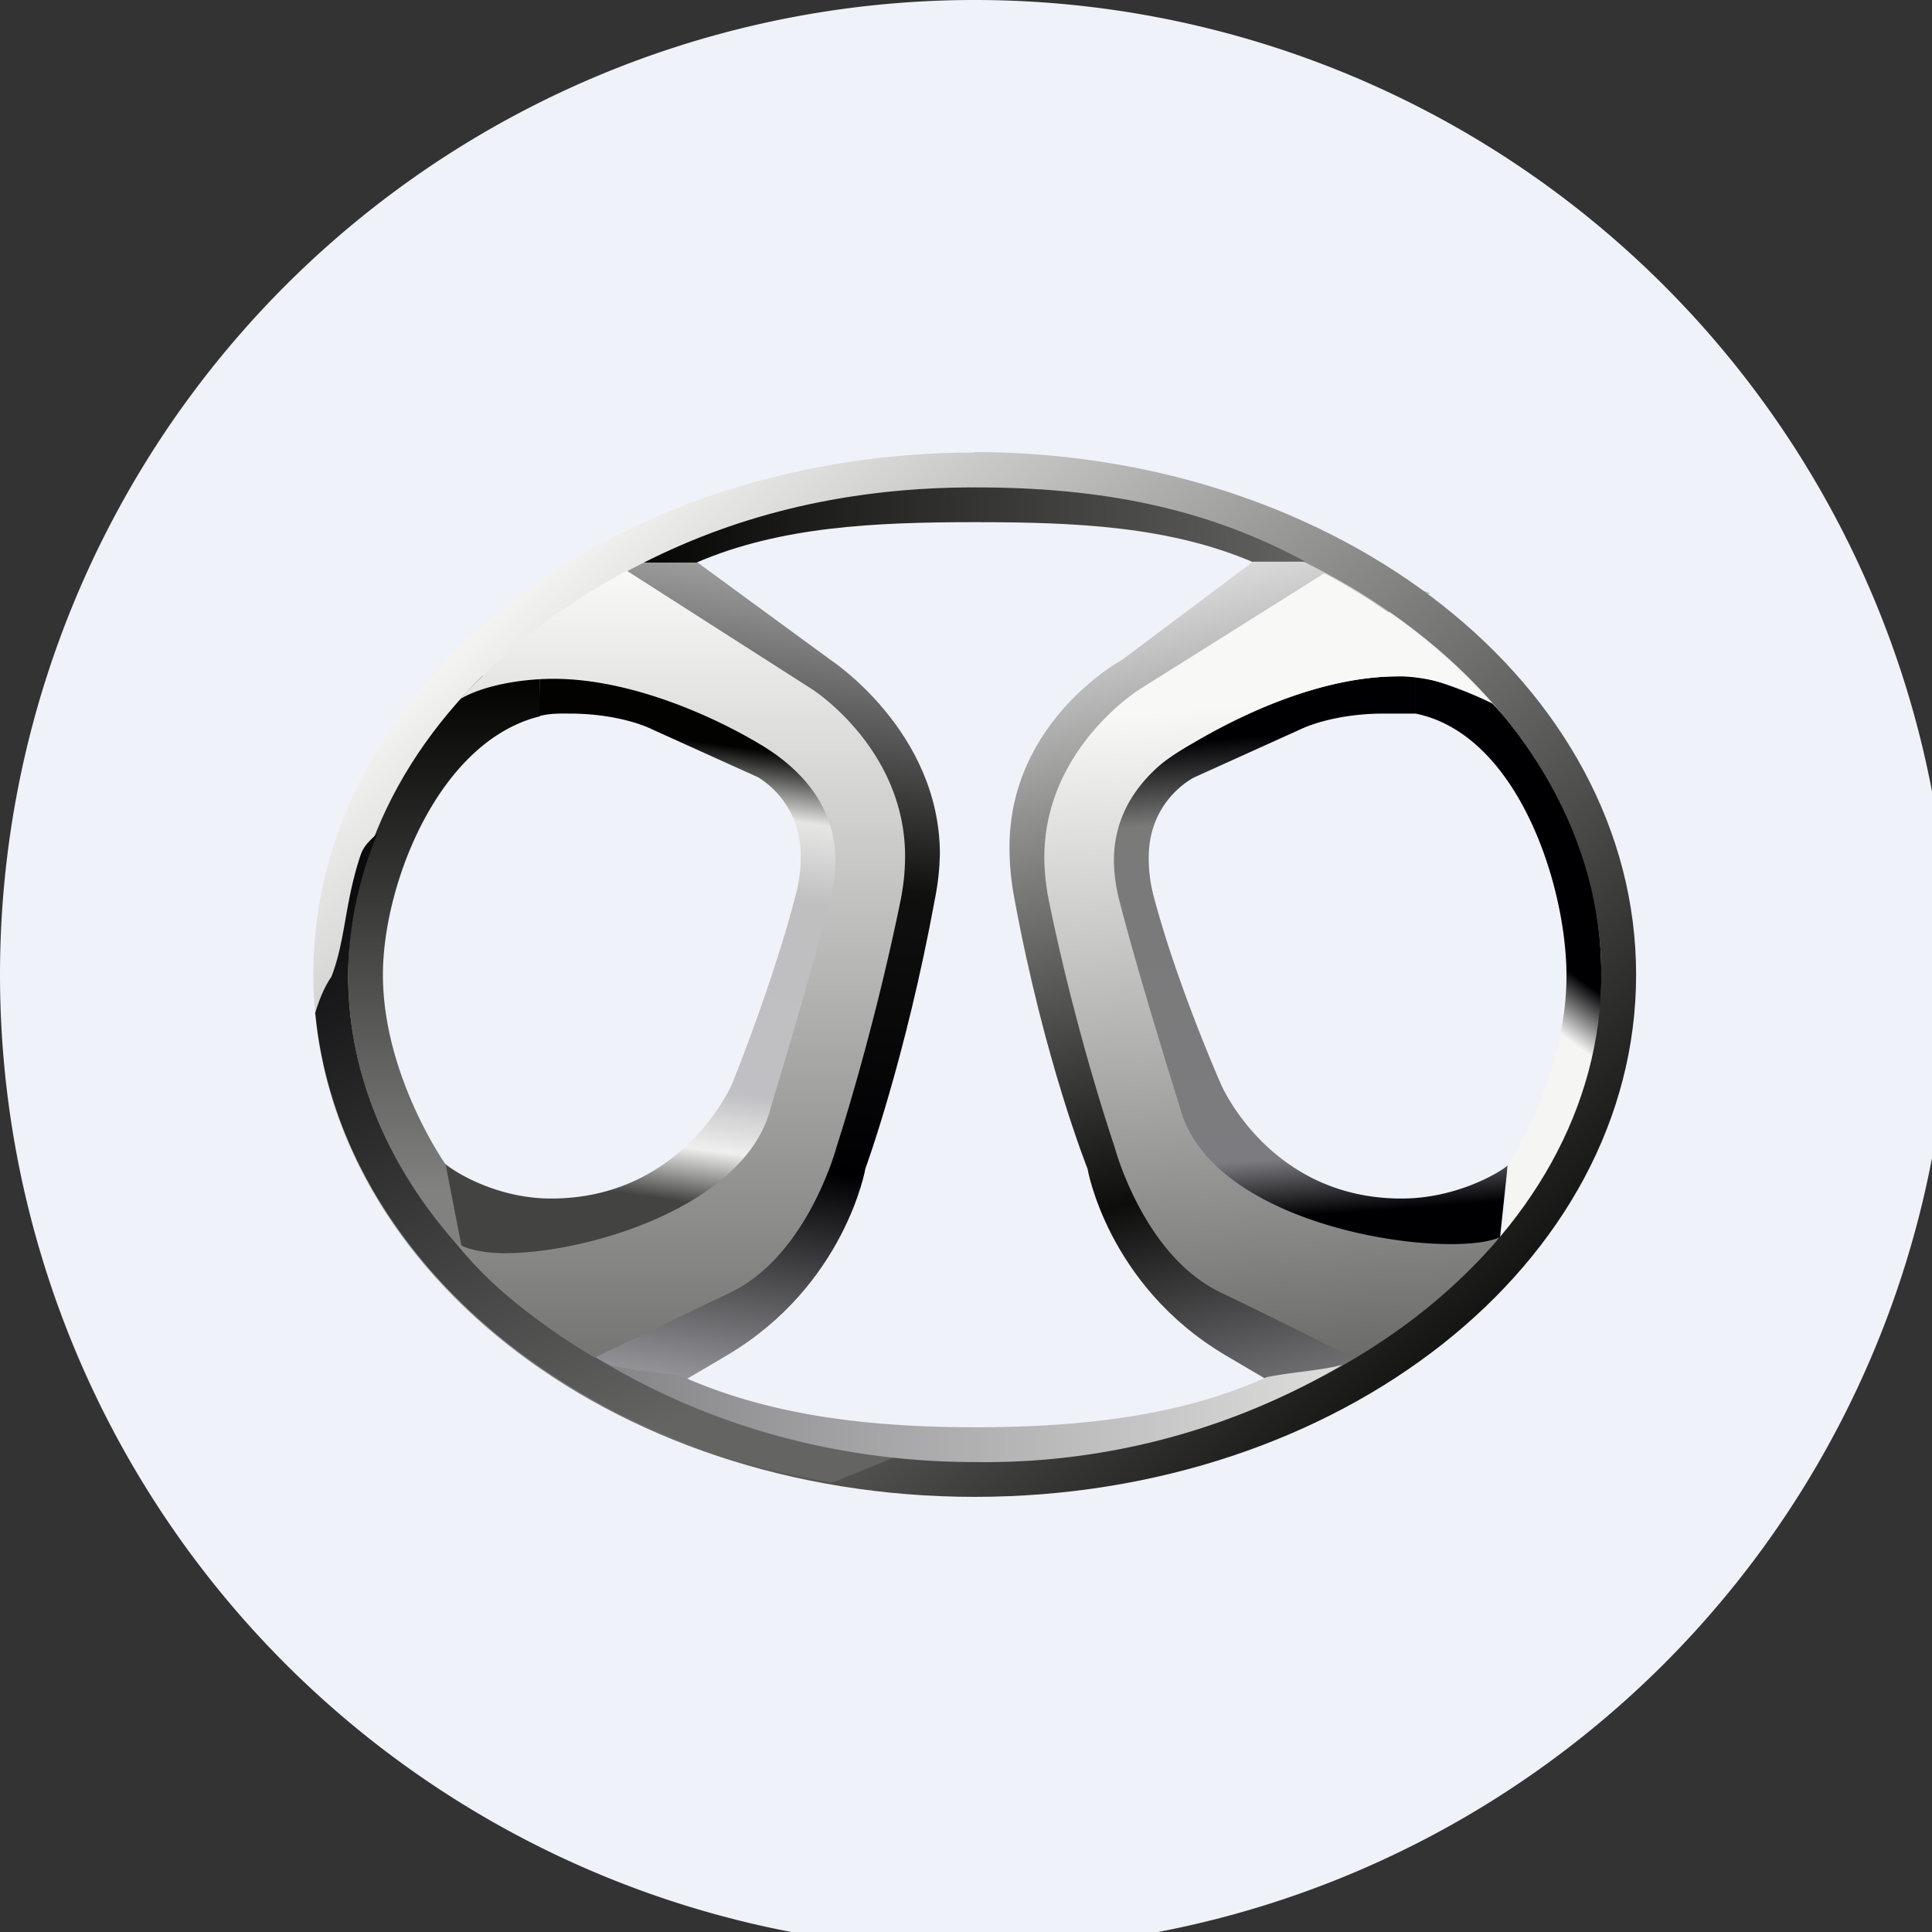
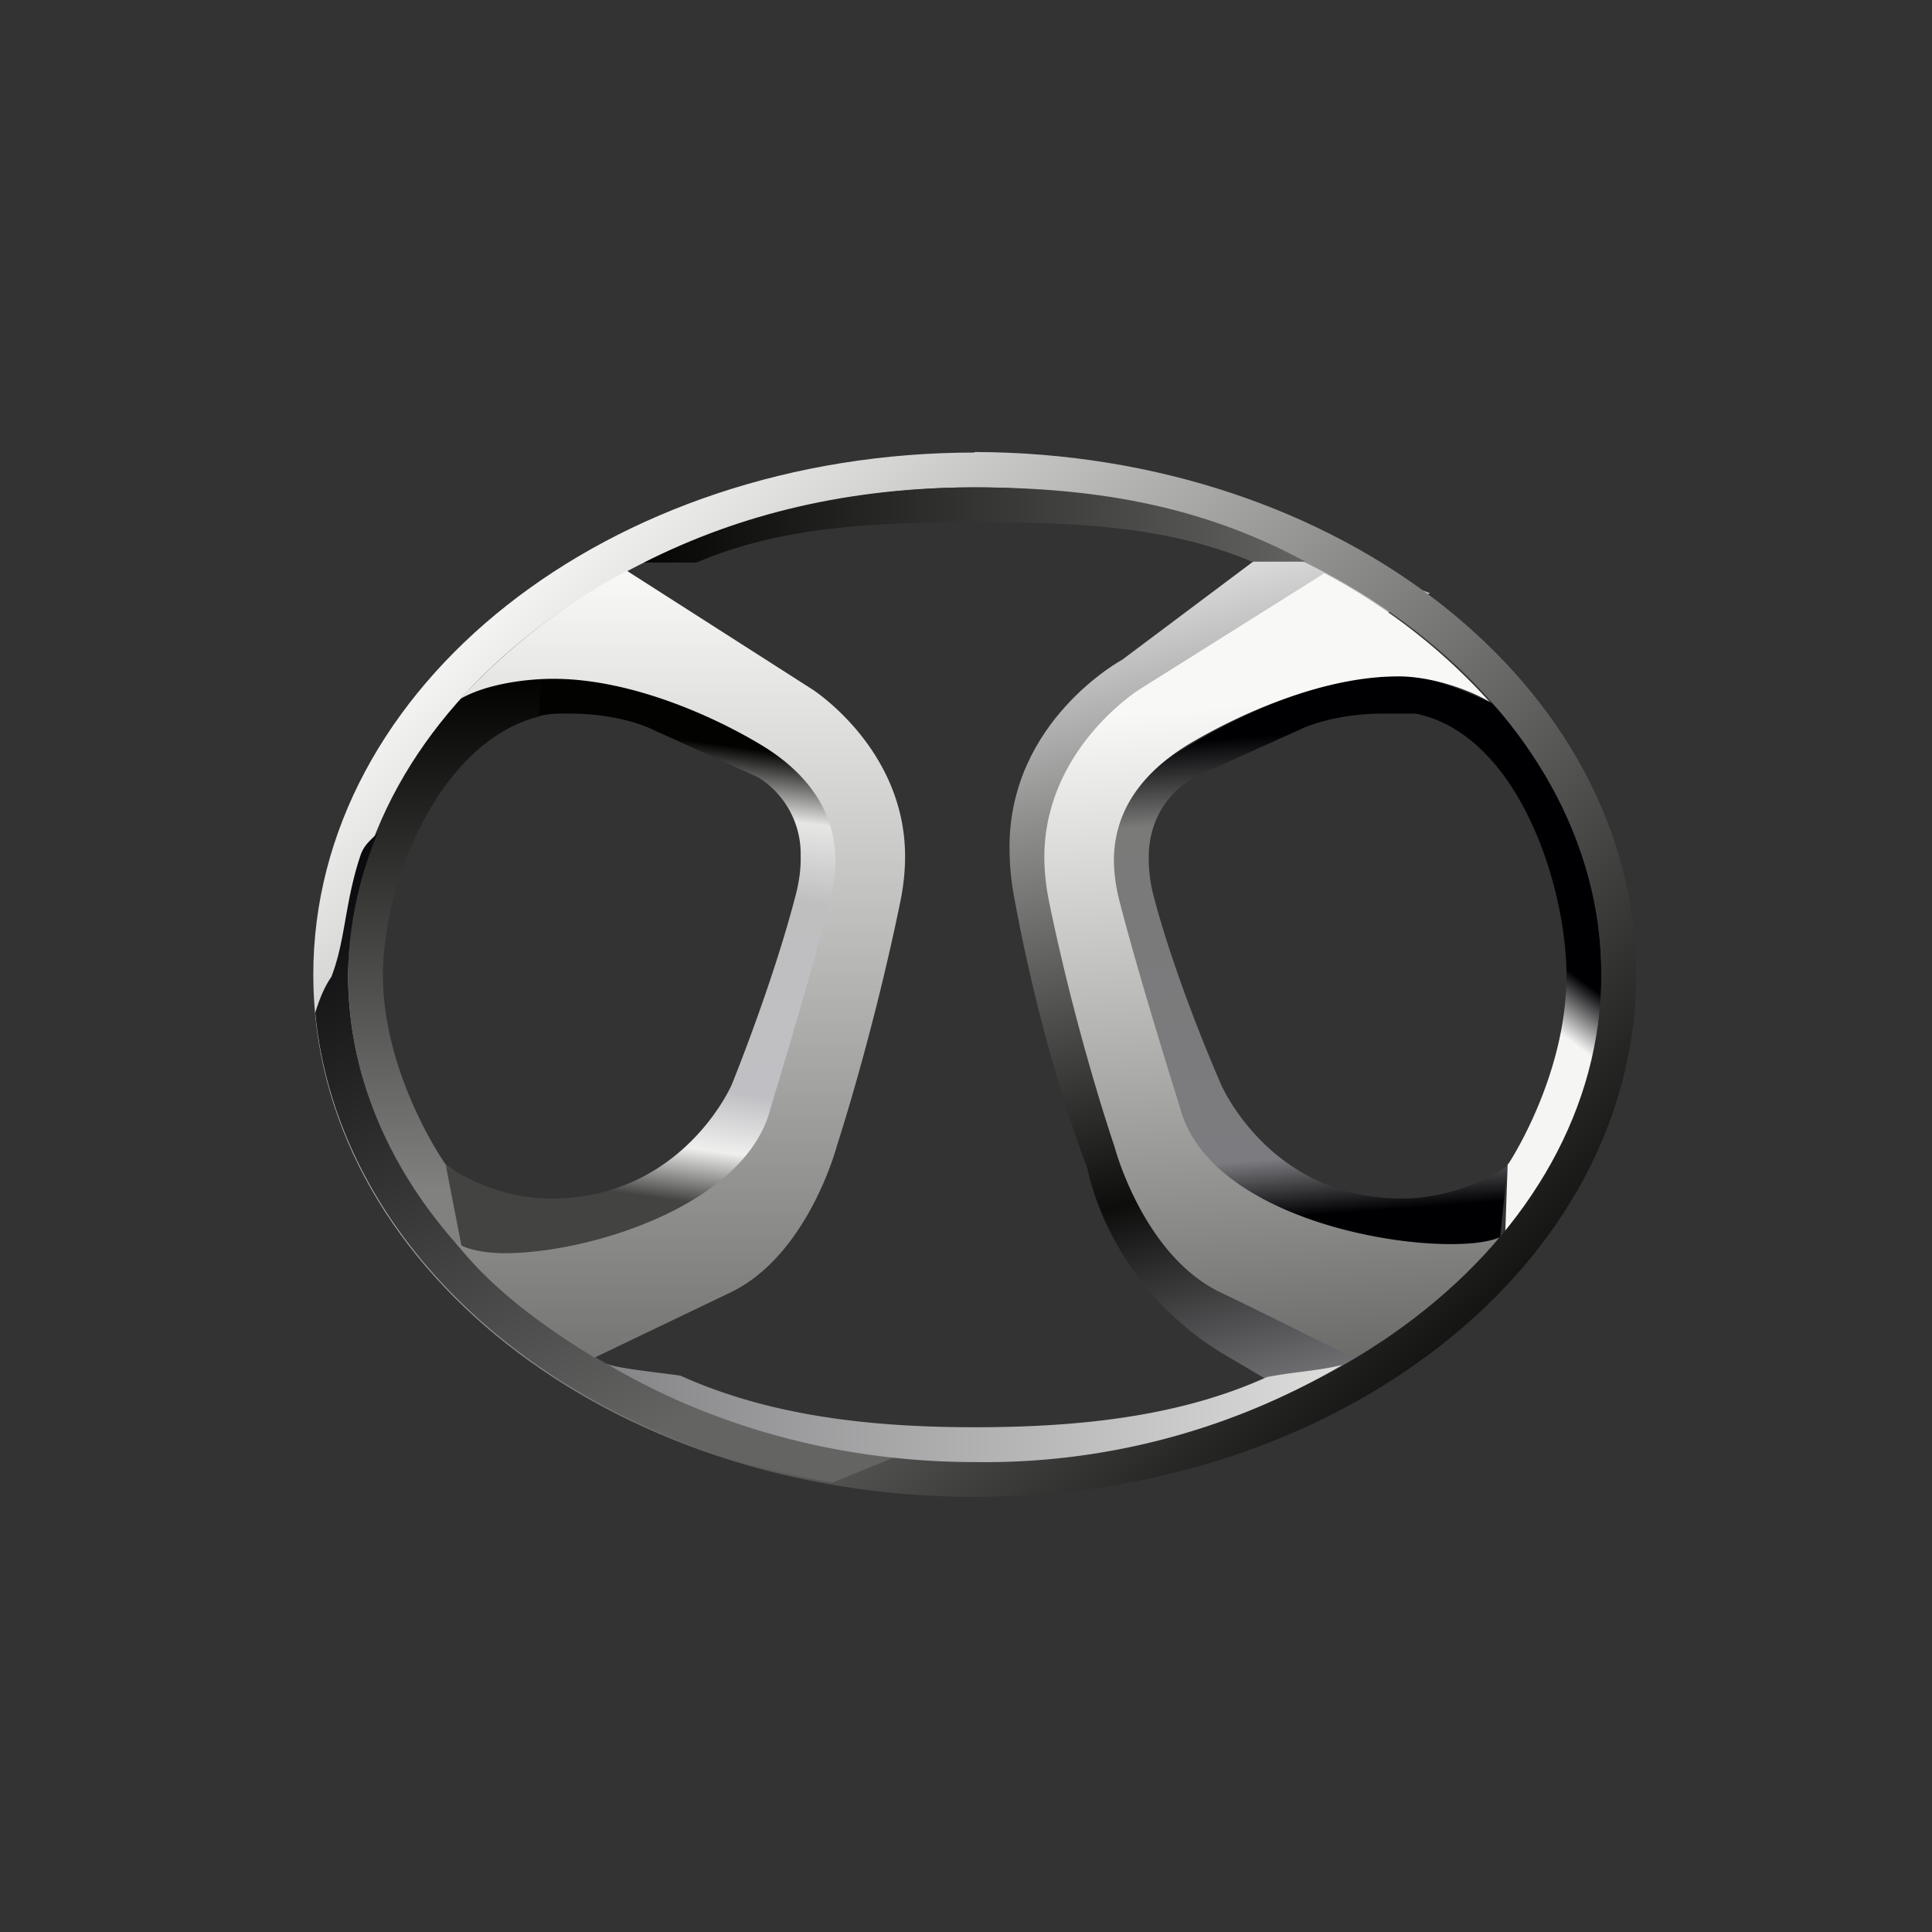
<svg xmlns="http://www.w3.org/2000/svg" viewBox="0 0 55.5 55.5">
  <rect x="0" y="0" width="55.5" height="55.5" fill="#333333" stroke="none" />
-   <path d="M 0,28 A 28,28 0 1,1 56,28 A 28,28 0 0,1 0,28 Z" fill="rgb(239, 242, 248)" />
+   <path d="M 0,28 A 28,28 0 0,1 0,28 Z" fill="rgb(239, 242, 248)" />
  <path d="M 40.66,19.415 C 40.51,19.4 40.29,19.43 40.14,19.43 C 37.94,19.43 35.62,20.55 34.25,21.36 C 32.88,22.14 31.15,23.54 31.69,25.86 C 32.24,28.17 33.28,31.75 33.28,31.75 S 35.69,36.59 43.08,35.65 L 43.31,33.48 C 43.1,33.67 41.85,34.43 40.26,34.43 C 36.48,34.43 35.08,31.16 35.08,31.16 S 33.83,28.34 33.15,25.78 A 4.3,4.3 0 0,1 33,24.56 C 33.04,22.94 34.31,22.33 34.31,22.33 L 37.36,20.95 S 38.18,20.53 39.61,20.5 H 40.67 V 19.43 Z" fill="url(#l)" />
  <path d="M 43.24,35.435 L 43.31,33.45 L 43.34,33.42 S 45,30.92 45,28.03 C 45,25.43 43.6,21.1 40.67,20.5 V 19.43 C 41.31,19.53 42.31,19.93 42.87,20.21 A 11.2,11.2 0 0,1 46,28 C 46,30.88 45.47,33.23 43.54,35.45 H 43.25 Z" fill="url(#k)" />
-   <path d="M 19.09,15.465 L 23.85,18.95 S 27,21 27,24.54 C 26.99,24.94 26.95,25.36 26.86,25.81 C 26.01,30.44 24.86,33.57 24.86,33.57 S 24.28,36.92 20.89,38.93 L 18.12,40.56 L 14.82,38.4 L 22.36,35.36 L 25,23.99 L 22.04,20.27 L 15,17.07 L 19.1,15.47 Z" fill="url(#j)" />
  <path d="M 36.89,15.465 L 32.24,18.95 S 28.99,20.7 29,24.35 C 29,24.8 29.04,25.29 29.14,25.81 C 29.99,30.44 31.24,33.57 31.24,33.57 S 31.81,36.92 35.2,38.93 L 37.97,40.56 L 41.24,38.43 L 33.7,35.39 L 31.08,23.99 L 34.04,20.27 L 41.08,17.04 L 36.91,15.48 Z" fill="url(#i)" />
  <path d="M 13.56,35.815 L 12.81,33.45 L 12.78,33.42 S 11,30.88 11,28 C 11,25.4 12.6,21.3 15.5,20.58 V 19.38 C 14.86,19.48 13.51,19.29 12.96,19.58 A 14.14,14.14 0 0,0 9.46,28.34 C 9.46,31.23 11.23,34.33 13.27,36.02 C 13.3,36.02 13.57,35.82 13.57,35.82 Z" fill="url(#h)" />
  <path d="M 38.05,16.465 L 32.74,19.8 S 30.02,21.49 30,24.6 C 30,25 30.04,25.42 30.13,25.87 C 30.93,29.78 32.01,32.92 32.01,32.92 S 32.83,36.08 35.09,37.14 C 36.55,37.84 38.02,38.59 38.88,39 C 41.1,38.21 42.05,36.76 43.09,35.54 C 41.66,36.19 34.79,35.33 33.89,31.79 C 33.89,31.79 32.72,28.09 32.14,25.81 C 32.05,25.44 32.01,25.11 32,24.79 C 31.97,23.09 33.08,22.01 34.23,21.33 C 35.61,20.52 37.98,19.43 40.17,19.43 C 41.03,19.43 42.09,19.75 42.79,20.16 A 17.2,17.2 0 0,0 38.06,16.48 Z" fill="url(#g)" />
  <path d="M 27.99,12.985 C 38.5,13 47,19.7 47,28 C 47,36.3 38.5,43 28,43 S 9,36.3 9,28 S 17.5,13 28,13 Z M 28,14 C 37.76,14 46,20.33 46,28 S 37.76,41.93 28,41.93 S 10,35.67 10,28 S 18.24,14 28,14 Z" fill="url(#f)" fill-rule="evenodd" />
  <path d="M 9.05,29.115 C 9.16,28.75 9.3,28.38 9.52,28.06 C 9.93,27 9.9,25.93 10.36,24.56 C 10.46,24.27 10.66,24.12 10.85,23.93 A 10.79,10.79 0 0,0 10,28 C 10,35.1 17.11,40.96 25.9,41.78 L 23.91,42.59 C 15.86,41.25 9.71,35.79 9.06,29.13 Z" fill="url(#e)" />
  <path d="M 17.44,39.175 C 17.67,39.31 19.22,39.46 19.55,39.52 C 22.06,40.65 24.9,41 28,41 C 31.05,41 33.92,40.68 36.39,39.56 C 37.21,39.4 37.82,39.39 38.56,39.21 A 20.23,20.23 0 0,1 28,42 C 24.04,42 20.41,40.94 17.45,39.19 Z" fill="url(#d)" />
  <path d="M 35.99,16.135 H 37.5 C 34.7,14.62 31.72,14 28,14 C 24.43,14 21.28,14.75 18.5,16.16 H 20.01 C 22.4,15.13 25.11,15 28,15 C 30.93,15 33.58,15.12 36,16.15 Z" fill="url(#c)" />
  <path d="M 15.49,19.415 H 15.95 C 18.15,19.43 20.5,20.55 21.87,21.36 C 23.24,22.14 24.47,23.52 23.91,25.84 A 99.27,99.27 0 0,1 22.18,31.82 S 20.6,38.7 13.28,35.91 L 12.8,33.44 C 13.02,33.64 14.25,34.43 15.83,34.43 C 19.61,34.43 21.02,31.16 21.02,31.16 S 22.17,28.34 22.84,25.78 C 22.96,25.34 23.01,24.94 23,24.6 A 2.59,2.59 0 0,0 21.78,22.33 L 18.73,20.95 S 17.93,20.53 16.5,20.5 C 16.14,20.5 15.8,20.48 15.47,20.58 C 15.5,20.55 15.5,19.43 15.5,19.43 Z" fill="url(#b)" />
  <path d="M 17.99,16.385 L 23.33,19.8 S 26,21.5 26,24.6 C 26,25 25.96,25.42 25.87,25.87 C 25.07,29.78 24.04,32.92 24.04,32.92 S 23.21,36.08 20.96,37.14 L 17.08,39 C 15.62,38.12 14.08,36.99 13.08,35.68 C 13.34,35.87 13.85,36 14.5,36 C 16.95,36 21.45,34.61 22.14,31.82 C 22.14,31.82 23.27,28.12 23.85,25.84 C 23.95,25.44 24,25.07 24,24.72 C 23.99,23.09 22.94,22.03 21.8,21.36 C 20.44,20.55 18.09,19.5 15.9,19.5 C 15.04,19.5 13.92,19.67 13.22,20.08 A 17.72,17.72 0 0,1 18,16.4 Z" fill="url(#a)" />
  <defs>
    <linearGradient id="l" x1="37.69" x2="38.95" y1="19.33" y2="36.17" gradientUnits="userSpaceOnUse">
      <stop stop-color="rgb(0, 0, 3)" offset=".1" />
      <stop stop-color="rgb(122, 122, 121)" offset=".24" />
      <stop stop-color="rgb(124, 123, 127)" offset=".82" />
      <stop stop-color="rgb(0, 0, 3)" offset=".92" />
    </linearGradient>
    <linearGradient id="k" x1="43.16" x2="32.58" y1="19.39" y2="33.72" gradientUnits="userSpaceOnUse">
      <stop stop-color="rgb(0, 0, 3)" offset=".32" />
      <stop stop-color="rgb(245, 245, 244)" offset=".41" />
    </linearGradient>
    <linearGradient id="j" x1="21.81" x2="18.12" y1="15.51" y2="40.53" gradientUnits="userSpaceOnUse">
      <stop stop-color="rgb(171, 171, 172)" offset="0" />
      <stop stop-color="rgb(16, 16, 15)" offset=".37" />
      <stop stop-color="rgb(0, 0, 3)" offset=".7" />
      <stop stop-color="rgb(175, 174, 178)" offset="1" />
    </linearGradient>
    <linearGradient id="i" x1="29.74" x2="36.15" y1="16.76" y2="40.79" gradientUnits="userSpaceOnUse">
      <stop stop-color="rgb(232, 232, 233)" offset="0" />
      <stop stop-color="rgb(144, 144, 143)" offset=".26" />
      <stop stop-color="rgb(13, 13, 12)" offset=".72" />
      <stop stop-color="rgb(125, 124, 128)" offset="1" />
    </linearGradient>
    <linearGradient id="h" x1="12.96" x2="12.96" y1="19.39" y2="35.83" gradientUnits="userSpaceOnUse">
      <stop stop-color="rgb(1, 1, 0)" offset="0" />
      <stop stop-color="rgb(129, 129, 128)" offset=".9" />
    </linearGradient>
    <linearGradient id="g" x1="37.52" x2="39.44" y1="15.82" y2="40.86" gradientUnits="userSpaceOnUse">
      <stop stop-color="rgb(248, 248, 247)" offset=".17" />
      <stop stop-color="rgb(93, 93, 92)" offset="1" />
    </linearGradient>
    <linearGradient id="f" x1="15.4" x2="40.02" y1="15.35" y2="41" gradientUnits="userSpaceOnUse">
      <stop stop-color="rgb(249, 249, 248)" offset="0" />
      <stop stop-color="rgb(16, 16, 15)" offset="1" />
    </linearGradient>
    <linearGradient id="e" x1="10.68" x2="20.07" y1="22.86" y2="41.93" gradientUnits="userSpaceOnUse">
      <stop stop-color="rgb(11, 10, 12)" offset=".09" />
      <stop stop-color="rgb(100, 100, 99)" offset=".94" />
    </linearGradient>
    <linearGradient id="d" x1="39.96" x2="16.17" y1="38.99" y2="38.99" gradientUnits="userSpaceOnUse">
      <stop stop-color="rgb(227, 227, 226)" offset="0" />
      <stop stop-color="rgb(128, 127, 130)" offset="1" />
    </linearGradient>
    <linearGradient id="c" x1="38.58" x2="17.84" y1="16.44" y2="16.44" gradientUnits="userSpaceOnUse">
      <stop stop-color="rgb(104, 104, 103)" offset="0" />
      <stop stop-color="rgb(2, 2, 1)" offset="1" />
    </linearGradient>
    <linearGradient id="b" x1="18.41" x2="16.05" y1="19.33" y2="36.47" gradientUnits="userSpaceOnUse">
      <stop stop-color="rgb(2, 2, 1)" offset=".1" />
      <stop stop-color="rgb(230, 230, 229)" offset=".21" />
      <stop stop-color="rgb(191, 191, 192)" offset=".34" />
      <stop stop-color="rgb(192, 191, 195)" offset=".67" />
      <stop stop-color="rgb(239, 239, 238)" offset=".77" />
      <stop stop-color="rgb(67, 67, 66)" offset=".86" />
    </linearGradient>
    <linearGradient id="a" x1="19.25" x2="19.25" y1="15.66" y2="40.4" gradientUnits="userSpaceOnUse">
      <stop stop-color="rgb(253, 253, 252)" offset="0" />
      <stop stop-color="rgb(109, 109, 108)" offset="1" />
    </linearGradient>
  </defs>
</svg>